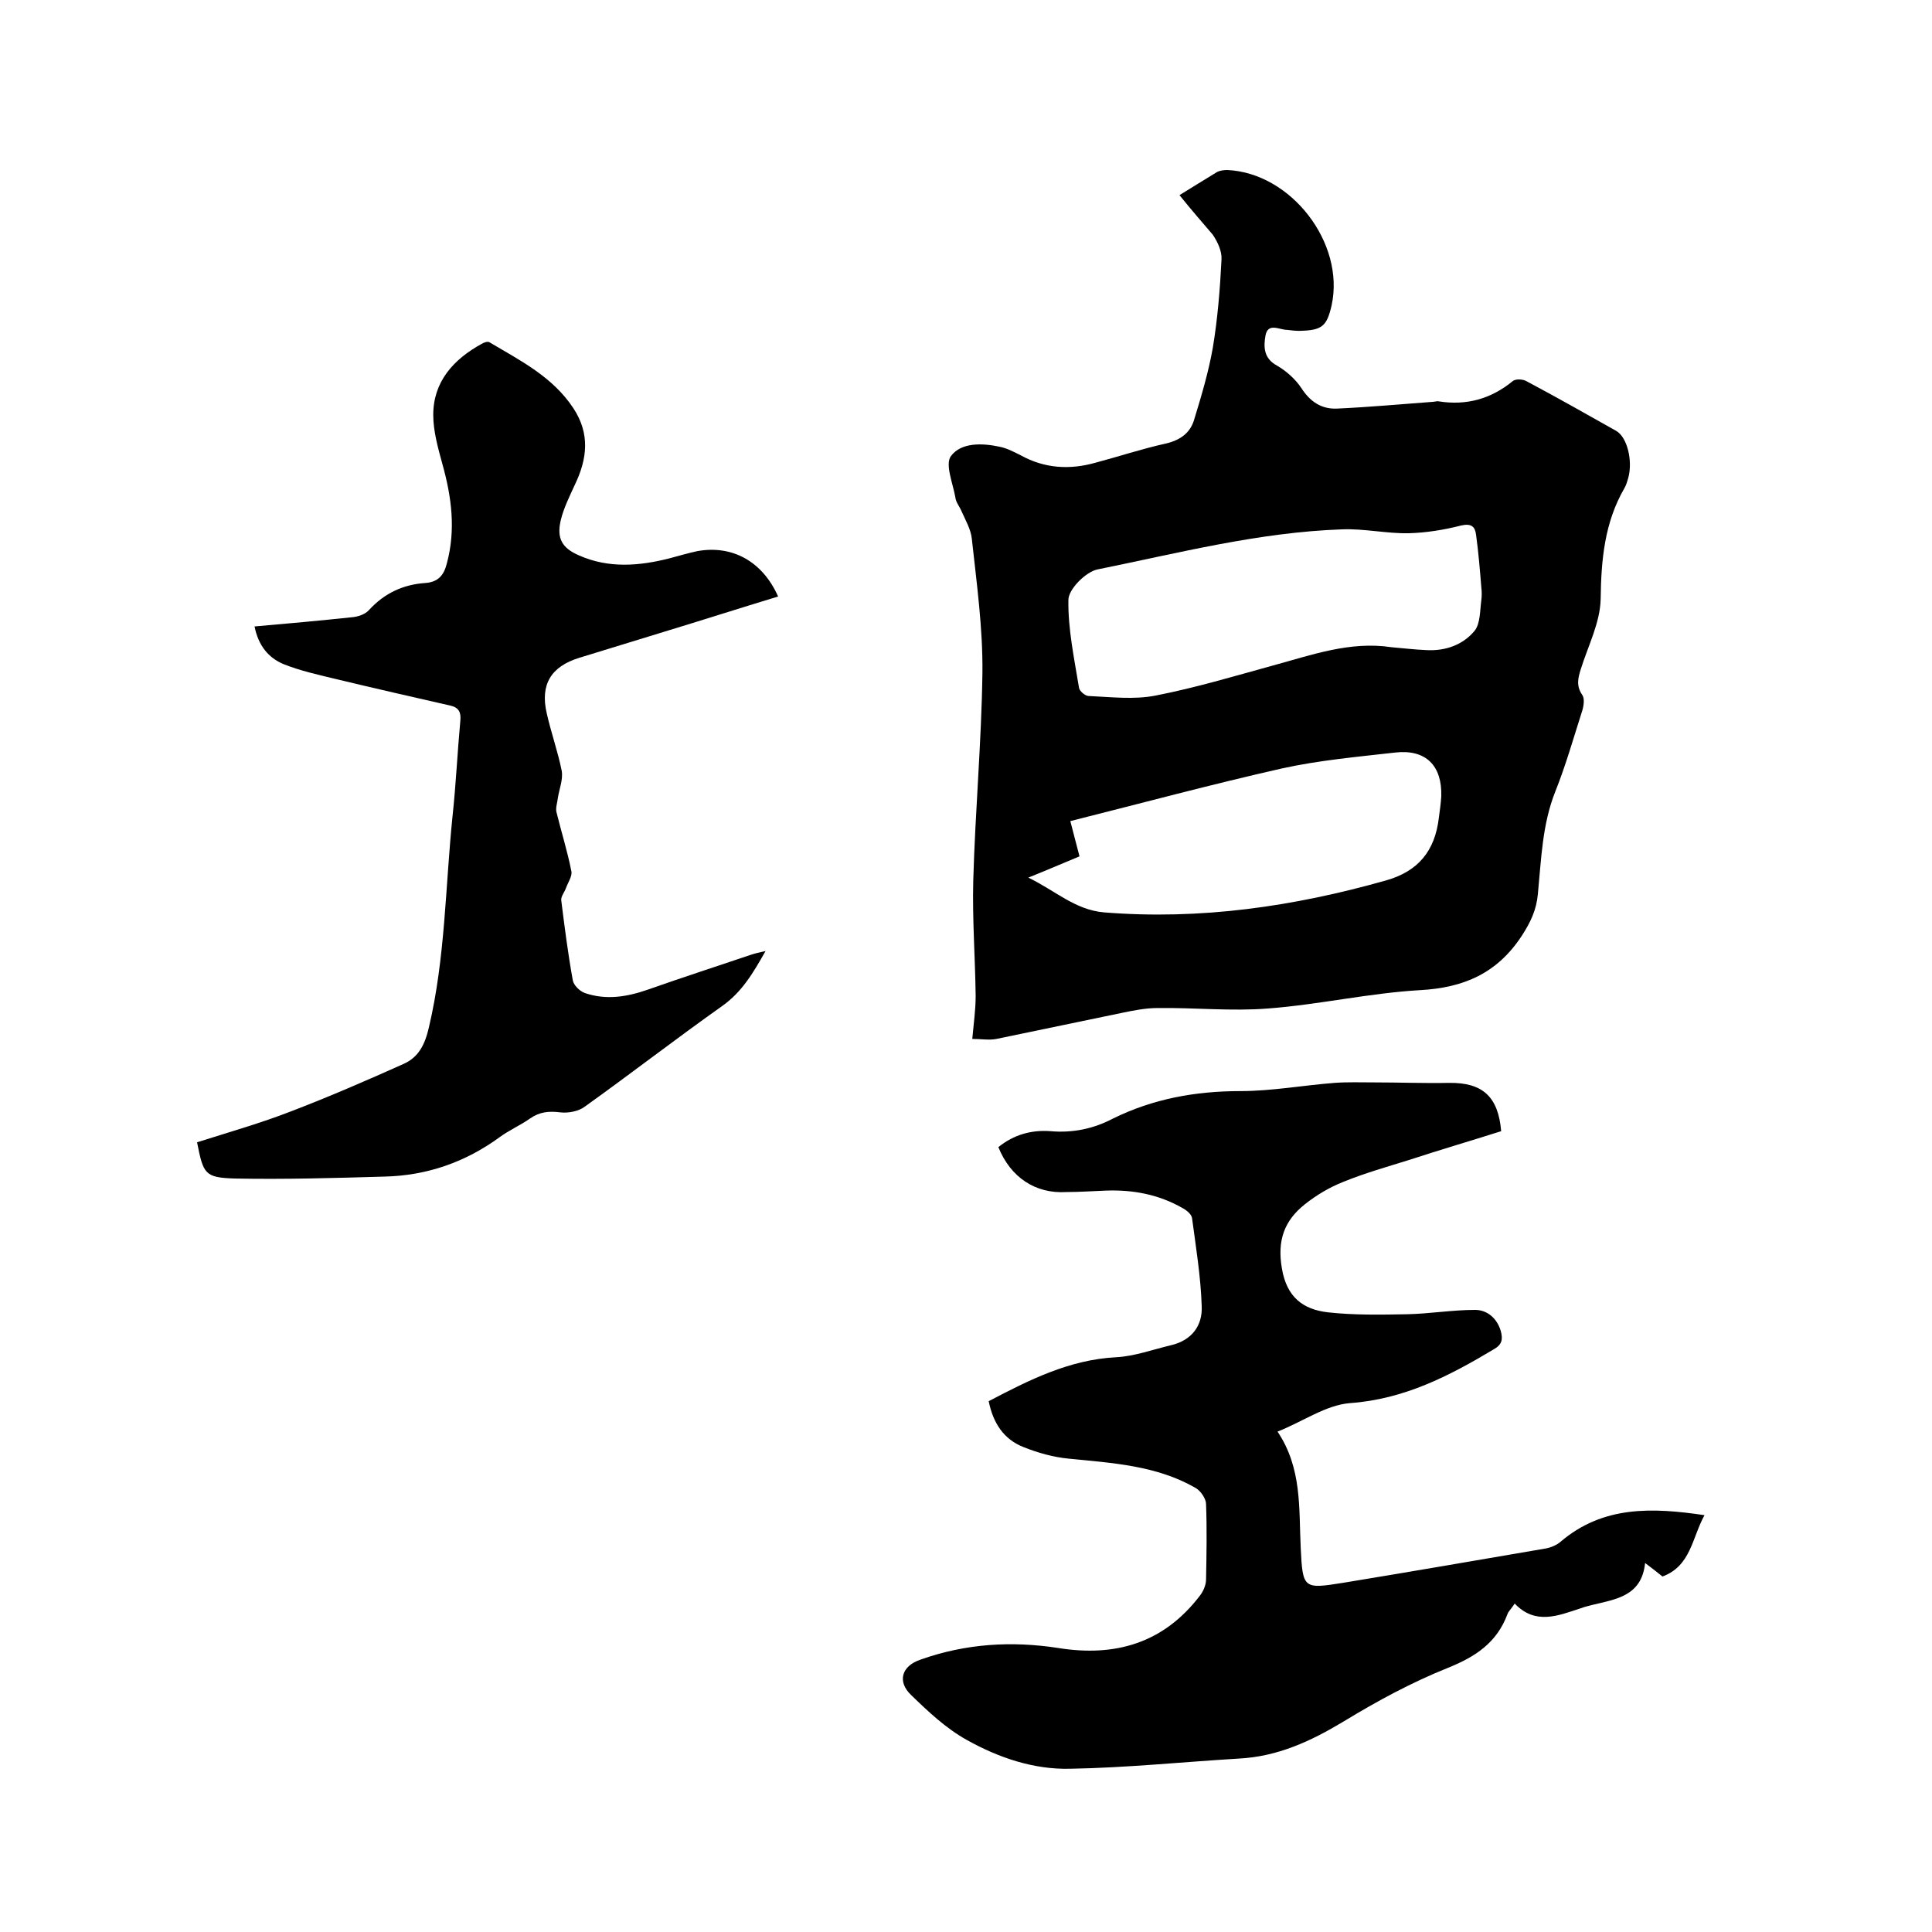
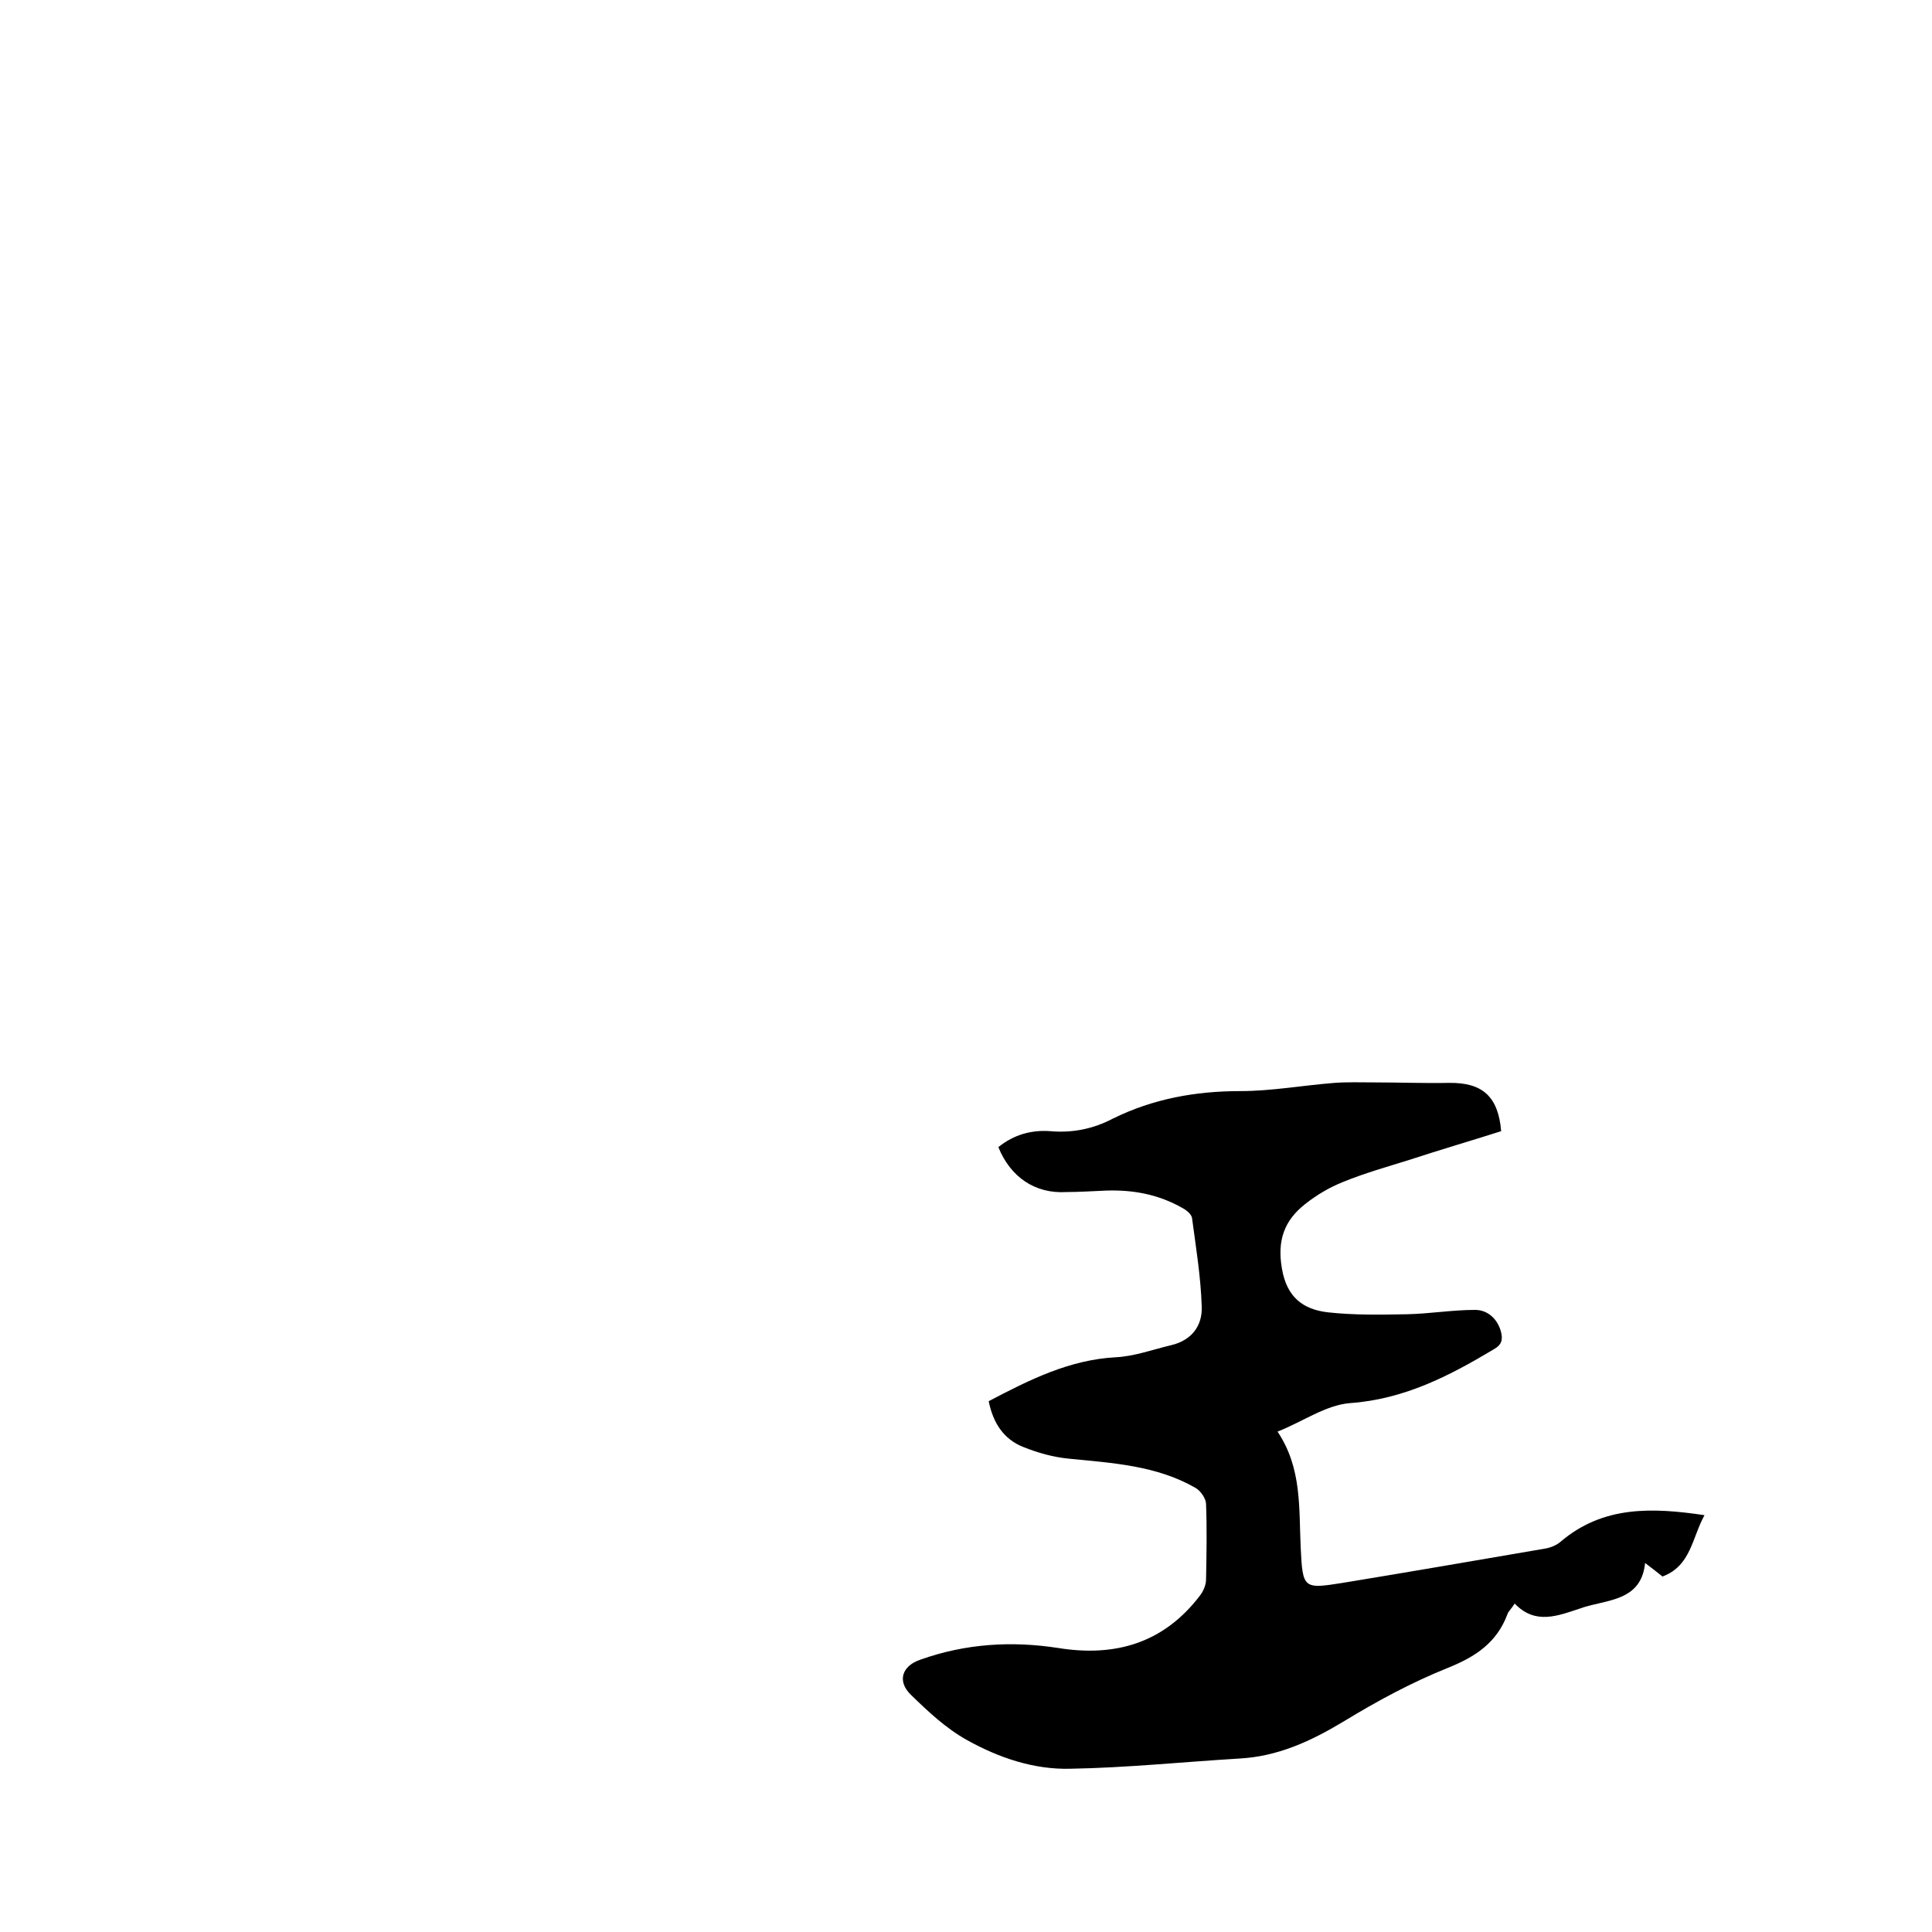
<svg xmlns="http://www.w3.org/2000/svg" enable-background="new 0 0 400 400" viewBox="0 0 400 400">
-   <path d="m244.2 40.4c2.8-1.7 5.3-3.3 7.8-4.8.6-.3 1.4-.4 2.1-.4 13.2.6 24.4 15.1 21.6 28-1 4.4-2 5.2-6.7 5.3-.8 0-1.7-.1-2.5-.2-1.6 0-4-1.6-4.5 1.2-.4 2.3-.4 4.7 2.4 6.2 1.9 1.1 3.8 2.8 5 4.6 1.8 2.8 4.1 4.4 7.3 4.3 6.6-.3 13.2-.9 19.9-1.4.4 0 .9-.2 1.3-.1 5.7.9 10.8-.5 15.3-4.2.6-.5 2.1-.4 2.8 0 6.2 3.3 12.4 6.8 18.6 10.3 2.3 1.3 3.5 6.2 2.5 9.8-.2.7-.4 1.4-.8 2.1-4.1 7.1-4.8 14.8-4.9 22.9-.1 4.9-2.6 9.7-4.1 14.5-.6 1.9-1 3.5.3 5.4.5.7.3 2.2 0 3.2-1.8 5.6-3.4 11.3-5.6 16.8-2.7 6.8-2.9 14-3.6 21.2-.3 3.3-1.5 5.8-3.3 8.6-5.1 7.8-12 10.8-21.1 11.3-10.5.6-20.9 3-31.5 3.8-7.5.6-15.2-.2-22.8-.1-2.5 0-5 .5-7.4 1-8.7 1.8-17.3 3.6-26 5.4-1.5.3-3.1 0-5 0 .3-3.3.7-6.1.7-8.9-.1-7.9-.7-15.9-.5-23.8.4-14.4 1.7-28.7 1.9-43.1.1-9.3-1.2-18.6-2.2-27.8-.2-1.9-1.3-3.8-2.1-5.6-.4-1-1.2-1.9-1.3-2.9-.5-2.9-2.2-6.9-.9-8.6 2.1-2.8 6.4-2.7 10.1-1.9 1.5.3 3 1.1 4.4 1.8 4.9 2.7 10.1 3 15.4 1.5 4.9-1.3 9.7-2.9 14.7-4 2.9-.7 4.9-2.2 5.7-4.8 1.5-4.9 3-9.9 3.9-15 1-6 1.5-12.2 1.8-18.3.1-1.7-.8-3.6-1.8-5.1-2.3-2.7-4.5-5.2-6.9-8.2zm43.9 93.6c2.4.2 4.8.5 7.3.6 3.9.2 7.5-1.1 9.9-4 1.2-1.5 1.1-4.2 1.4-6.4.1-.8.1-1.7 0-2.5-.3-3.7-.6-7.4-1.1-11-.2-1.6-.9-2.4-3.1-1.9-3.5.9-7.2 1.5-10.8 1.6-4.6.1-9.3-1-13.9-.8-17.2.6-33.8 4.9-50.6 8.3-2.4.5-6 4.1-6 6.3-.1 6 1.2 12.1 2.2 18.2.1.7 1.3 1.7 2 1.7 4.6.2 9.4.8 13.9-.1 8.2-1.6 16.2-4 24.2-6.2 8.1-2.2 16-5.1 24.6-3.8zm-75.2 47.7c5.6 2.7 9.7 6.7 15.7 7.2 19.9 1.6 39.2-1.2 58.3-6.6 6.8-1.9 10.2-6.2 11-13 .2-1.5.4-2.9.5-4.4.2-6.4-3.2-9.8-9.5-9.1-7.9.9-15.8 1.6-23.5 3.3-14.6 3.3-29.1 7.2-43.8 10.9.8 3 1.3 5.1 1.9 7.3-3.4 1.4-6.6 2.8-10.6 4.4z" />
  <path d="m206.7 237.5c3.2-2.6 6.9-3.6 10.8-3.3 4.6.4 8.9-.5 12.9-2.6 8.3-4.1 17.1-5.7 26.4-5.7 6.5 0 13-1.2 19.5-1.7 2.7-.2 5.4-.1 8.2-.1 5.2 0 10.4.2 15.5.1 6.9-.1 10.2 2.8 10.8 10-6.3 2-12.8 3.9-19.2 6-4.5 1.4-9.1 2.7-13.5 4.5-2.8 1.1-5.5 2.7-7.9 4.6-4.3 3.4-5.8 7.5-4.8 13.3 1 6 4.4 8.5 9.5 9.1 5.4.6 10.9.5 16.4.4 4.7-.1 9.4-.9 14.1-.9 2.5 0 4.5 1.7 5.3 4.3.5 1.8.3 2.9-1.5 3.9-9.2 5.5-18.5 10.3-29.7 11.1-5 .4-9.7 3.8-15 5.9 5.1 7.6 4.4 15.9 4.8 24.1.4 8.5.6 8.5 8.8 7.2 14-2.3 27.9-4.7 41.9-7.1 1.1-.2 2.3-.7 3.1-1.4 8.8-7.5 19-7.1 29.8-5.5-2.6 4.7-2.8 10.5-8.7 12.7-1-.8-2-1.6-3.6-2.8-.7 6.9-6.1 7.5-11 8.7-.8.2-1.6.4-2.4.7-4.6 1.5-9.3 3.5-13.6-1-.7 1.1-1.3 1.6-1.5 2.2-2.2 5.9-6.6 8.8-12.3 11.1-7.5 3-14.7 6.9-21.6 11.1-6.8 4.1-13.7 7.3-21.8 7.7-11.6.7-23.2 1.9-34.8 2.1-7.6.2-14.9-2.3-21.5-6-4.3-2.4-8-5.9-11.5-9.3-2.9-2.8-1.9-6 2-7.3 9.3-3.3 18.8-3.9 28.5-2.4 11.8 1.9 21.8-1 29.3-10.8.7-.9 1.3-2.2 1.3-3.4.1-5.2.2-10.4 0-15.6 0-1.1-1.1-2.7-2.1-3.3-8.1-4.7-17.3-5.2-26.3-6.1-3.2-.3-6.4-1.2-9.4-2.4-4.1-1.6-6.3-5-7.2-9.5 8.4-4.4 16.7-8.6 26.4-9.1 3.8-.2 7.6-1.6 11.4-2.5 4.2-1 6.5-4 6.3-8.1-.2-6.1-1.2-12.2-2-18.2-.1-.8-1.2-1.7-2-2.1-4.9-2.8-10.2-3.8-15.8-3.6-2.7.1-5.5.3-8.2.3-6.5.4-11.6-3.1-14.1-9.3z" />
-   <path d="m52.7 129.7c6.9-.6 13.5-1.2 20.1-1.9 1.3-.1 2.8-.6 3.6-1.5 3.2-3.5 7.1-5.3 11.7-5.6 2.6-.2 3.8-1.6 4.4-4 1.9-7 1-13.8-.9-20.6-.9-3.3-1.9-6.8-1.9-10.2 0-6.9 4.2-11.5 10-14.7.5-.3 1.3-.6 1.7-.3 6.4 3.8 13 7.1 17.3 13.6 3.5 5.3 2.9 10.5.3 15.9-1.1 2.4-2.3 4.8-2.9 7.3-.9 3.8.3 5.8 3.8 7.3 6.1 2.7 12.4 2.2 18.7.6 1.9-.5 3.9-1.1 5.8-1.5 7.3-1.3 13.5 2.2 16.7 9.4-7.9 2.4-15.7 4.9-23.6 7.3-5.9 1.8-11.7 3.6-17.6 5.4-5.8 1.8-8.1 5.5-6.7 11.5.9 4 2.3 7.9 3.1 11.9.3 1.8-.5 3.7-.8 5.6-.1 1-.5 2-.3 2.9 1 4.1 2.3 8.2 3.1 12.3.2 1-.7 2.3-1.1 3.4-.3.9-1.1 1.8-1 2.6.7 5.6 1.4 11.1 2.4 16.6.2 1 1.4 2.2 2.5 2.6 4.4 1.5 8.7.8 13-.7 7.1-2.5 14.2-4.8 21.3-7.2.9-.3 1.7-.5 3.1-.8-2.6 4.6-4.9 8.5-9 11.4-9.6 6.8-18.9 14-28.4 20.8-1.3 1-3.5 1.4-5.1 1.2-2.4-.3-4.3-.1-6.3 1.3s-4.3 2.4-6.2 3.8c-7.1 5.2-15.1 8-23.9 8.2-10.3.3-20.7.6-31 .4-6.2-.2-6.5-.9-7.8-7.5 6.6-2.1 13.3-4 19.7-6.5 7.8-3 15.4-6.3 23-9.7 3.2-1.4 4.5-4.1 5.3-7.6 3.4-14.4 3.4-29.2 4.9-43.8.7-6.5 1-13.1 1.6-19.6.2-1.8-.3-2.8-2-3.2-7.9-1.8-15.8-3.6-23.7-5.5-3.7-.9-7.4-1.7-10.9-3.1-3.1-1.3-5.2-3.8-6-7.8z" />
</svg>